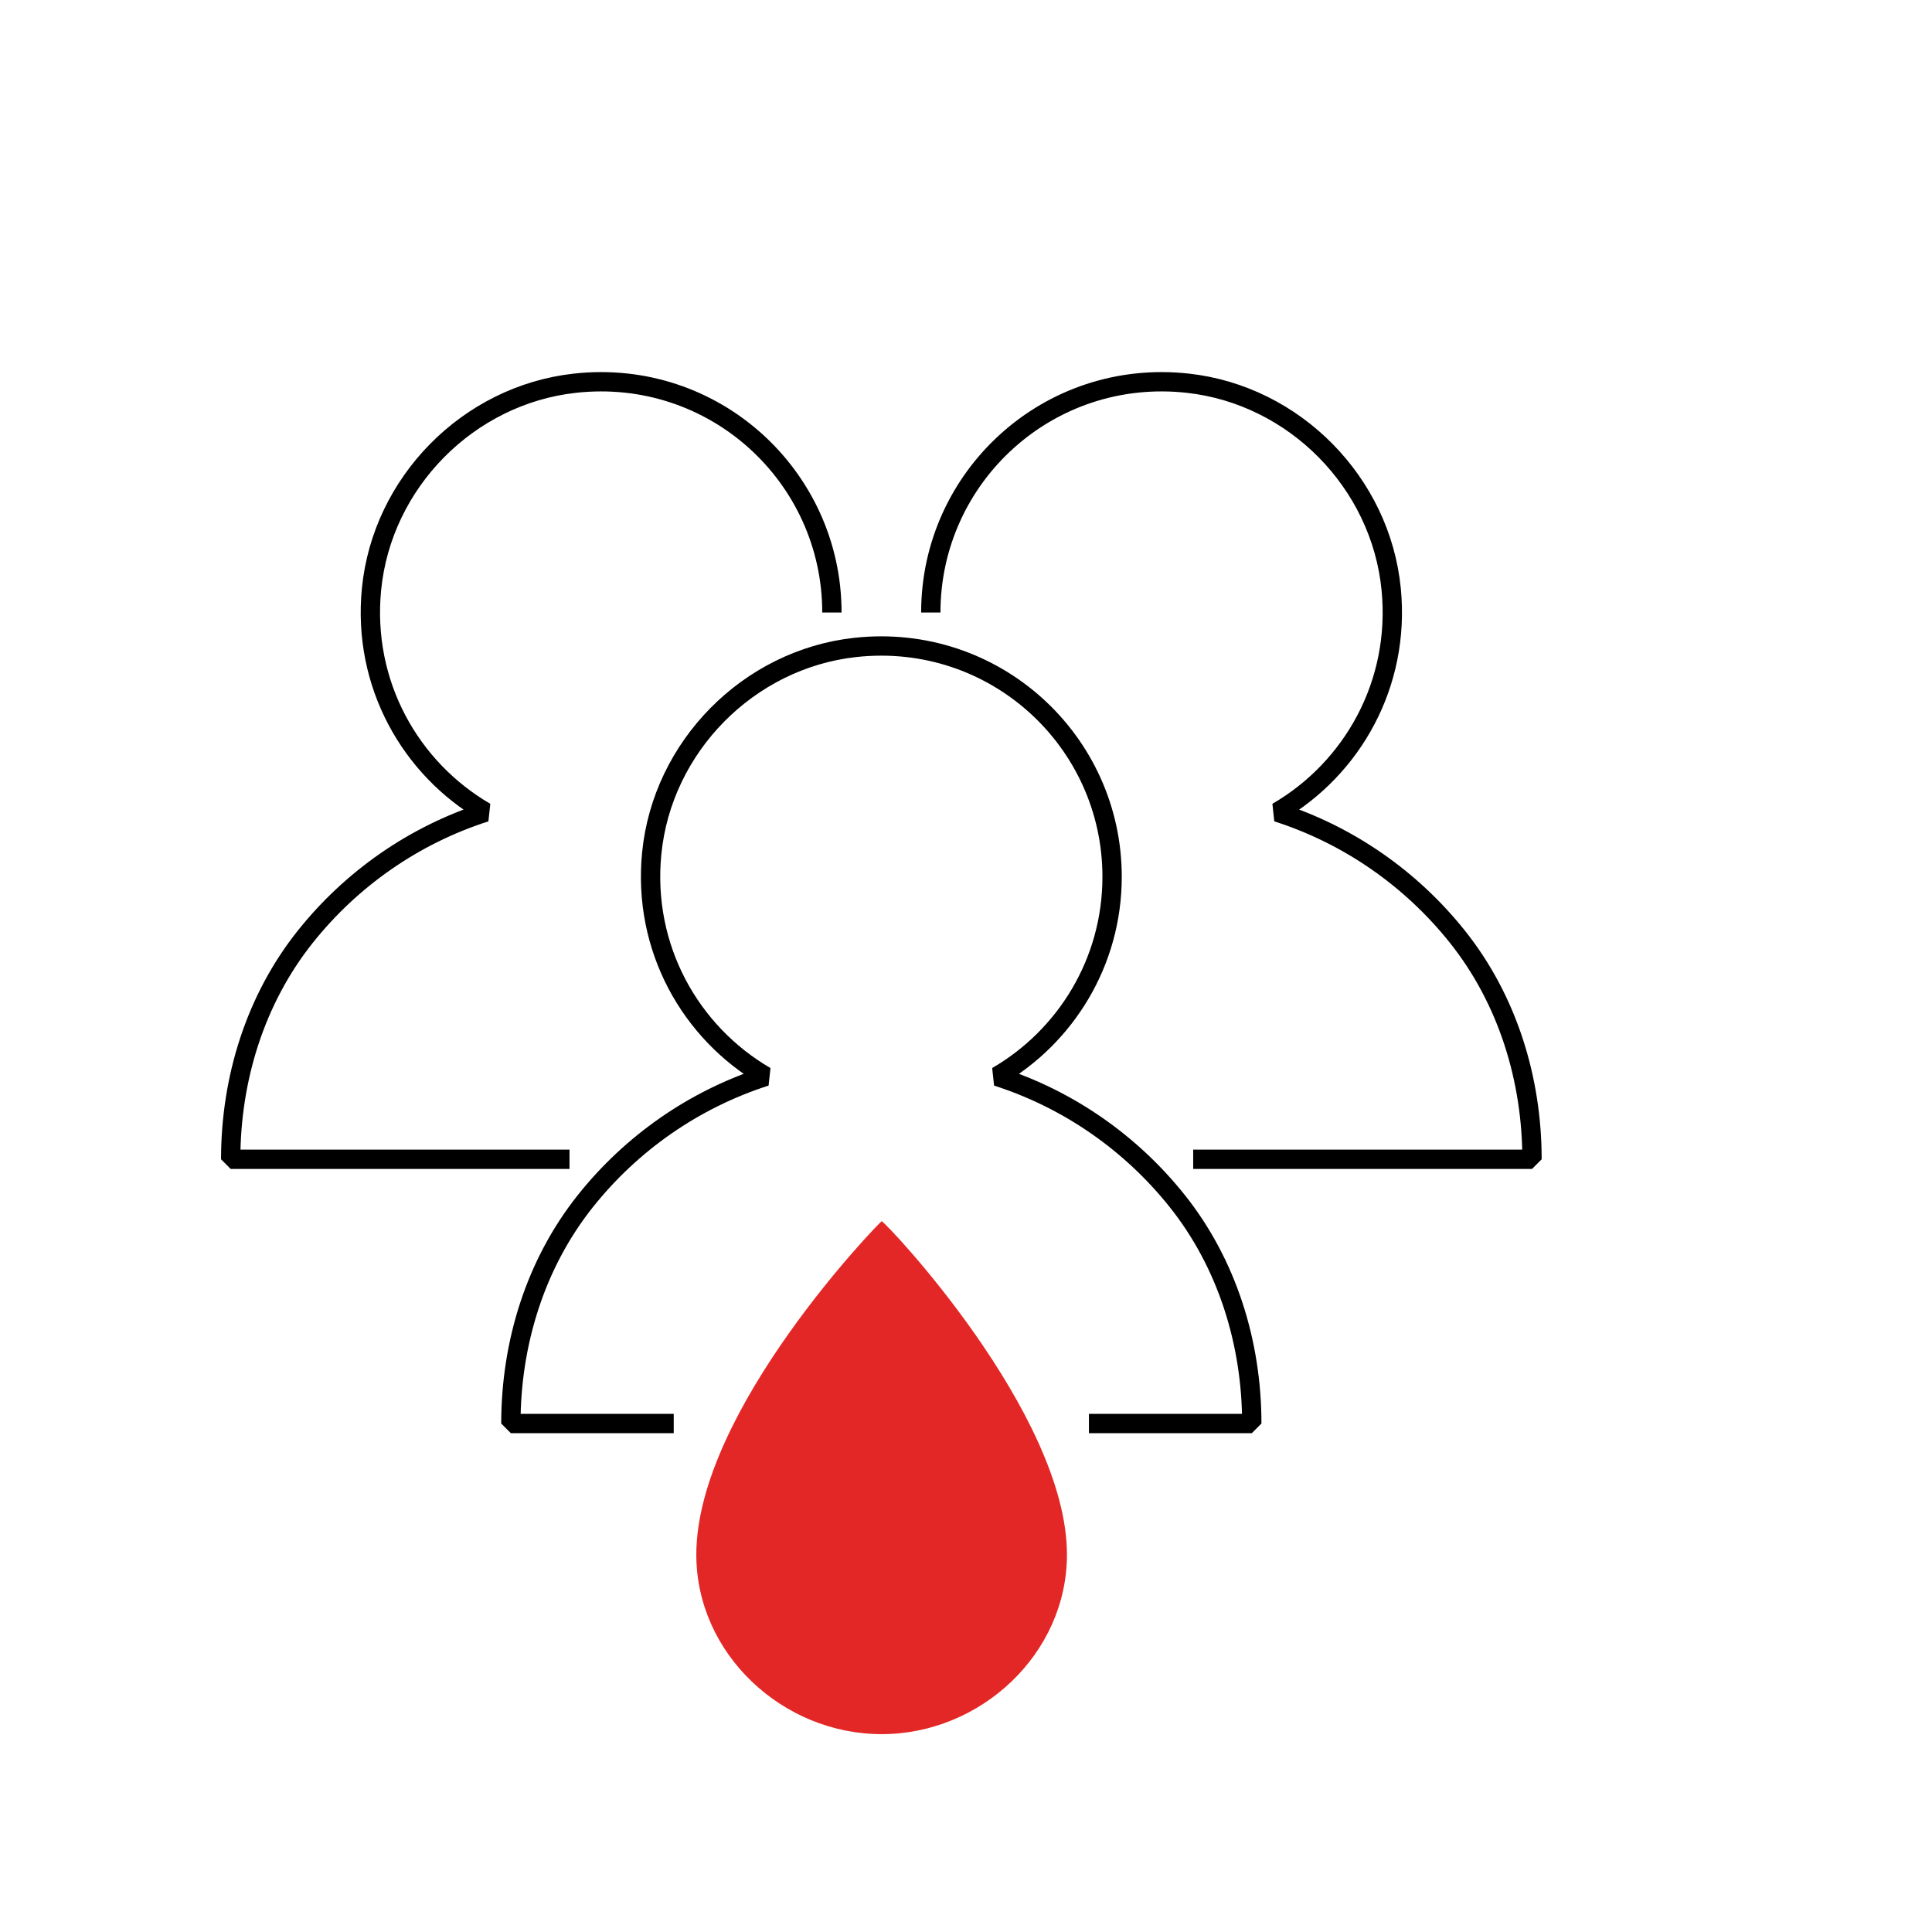
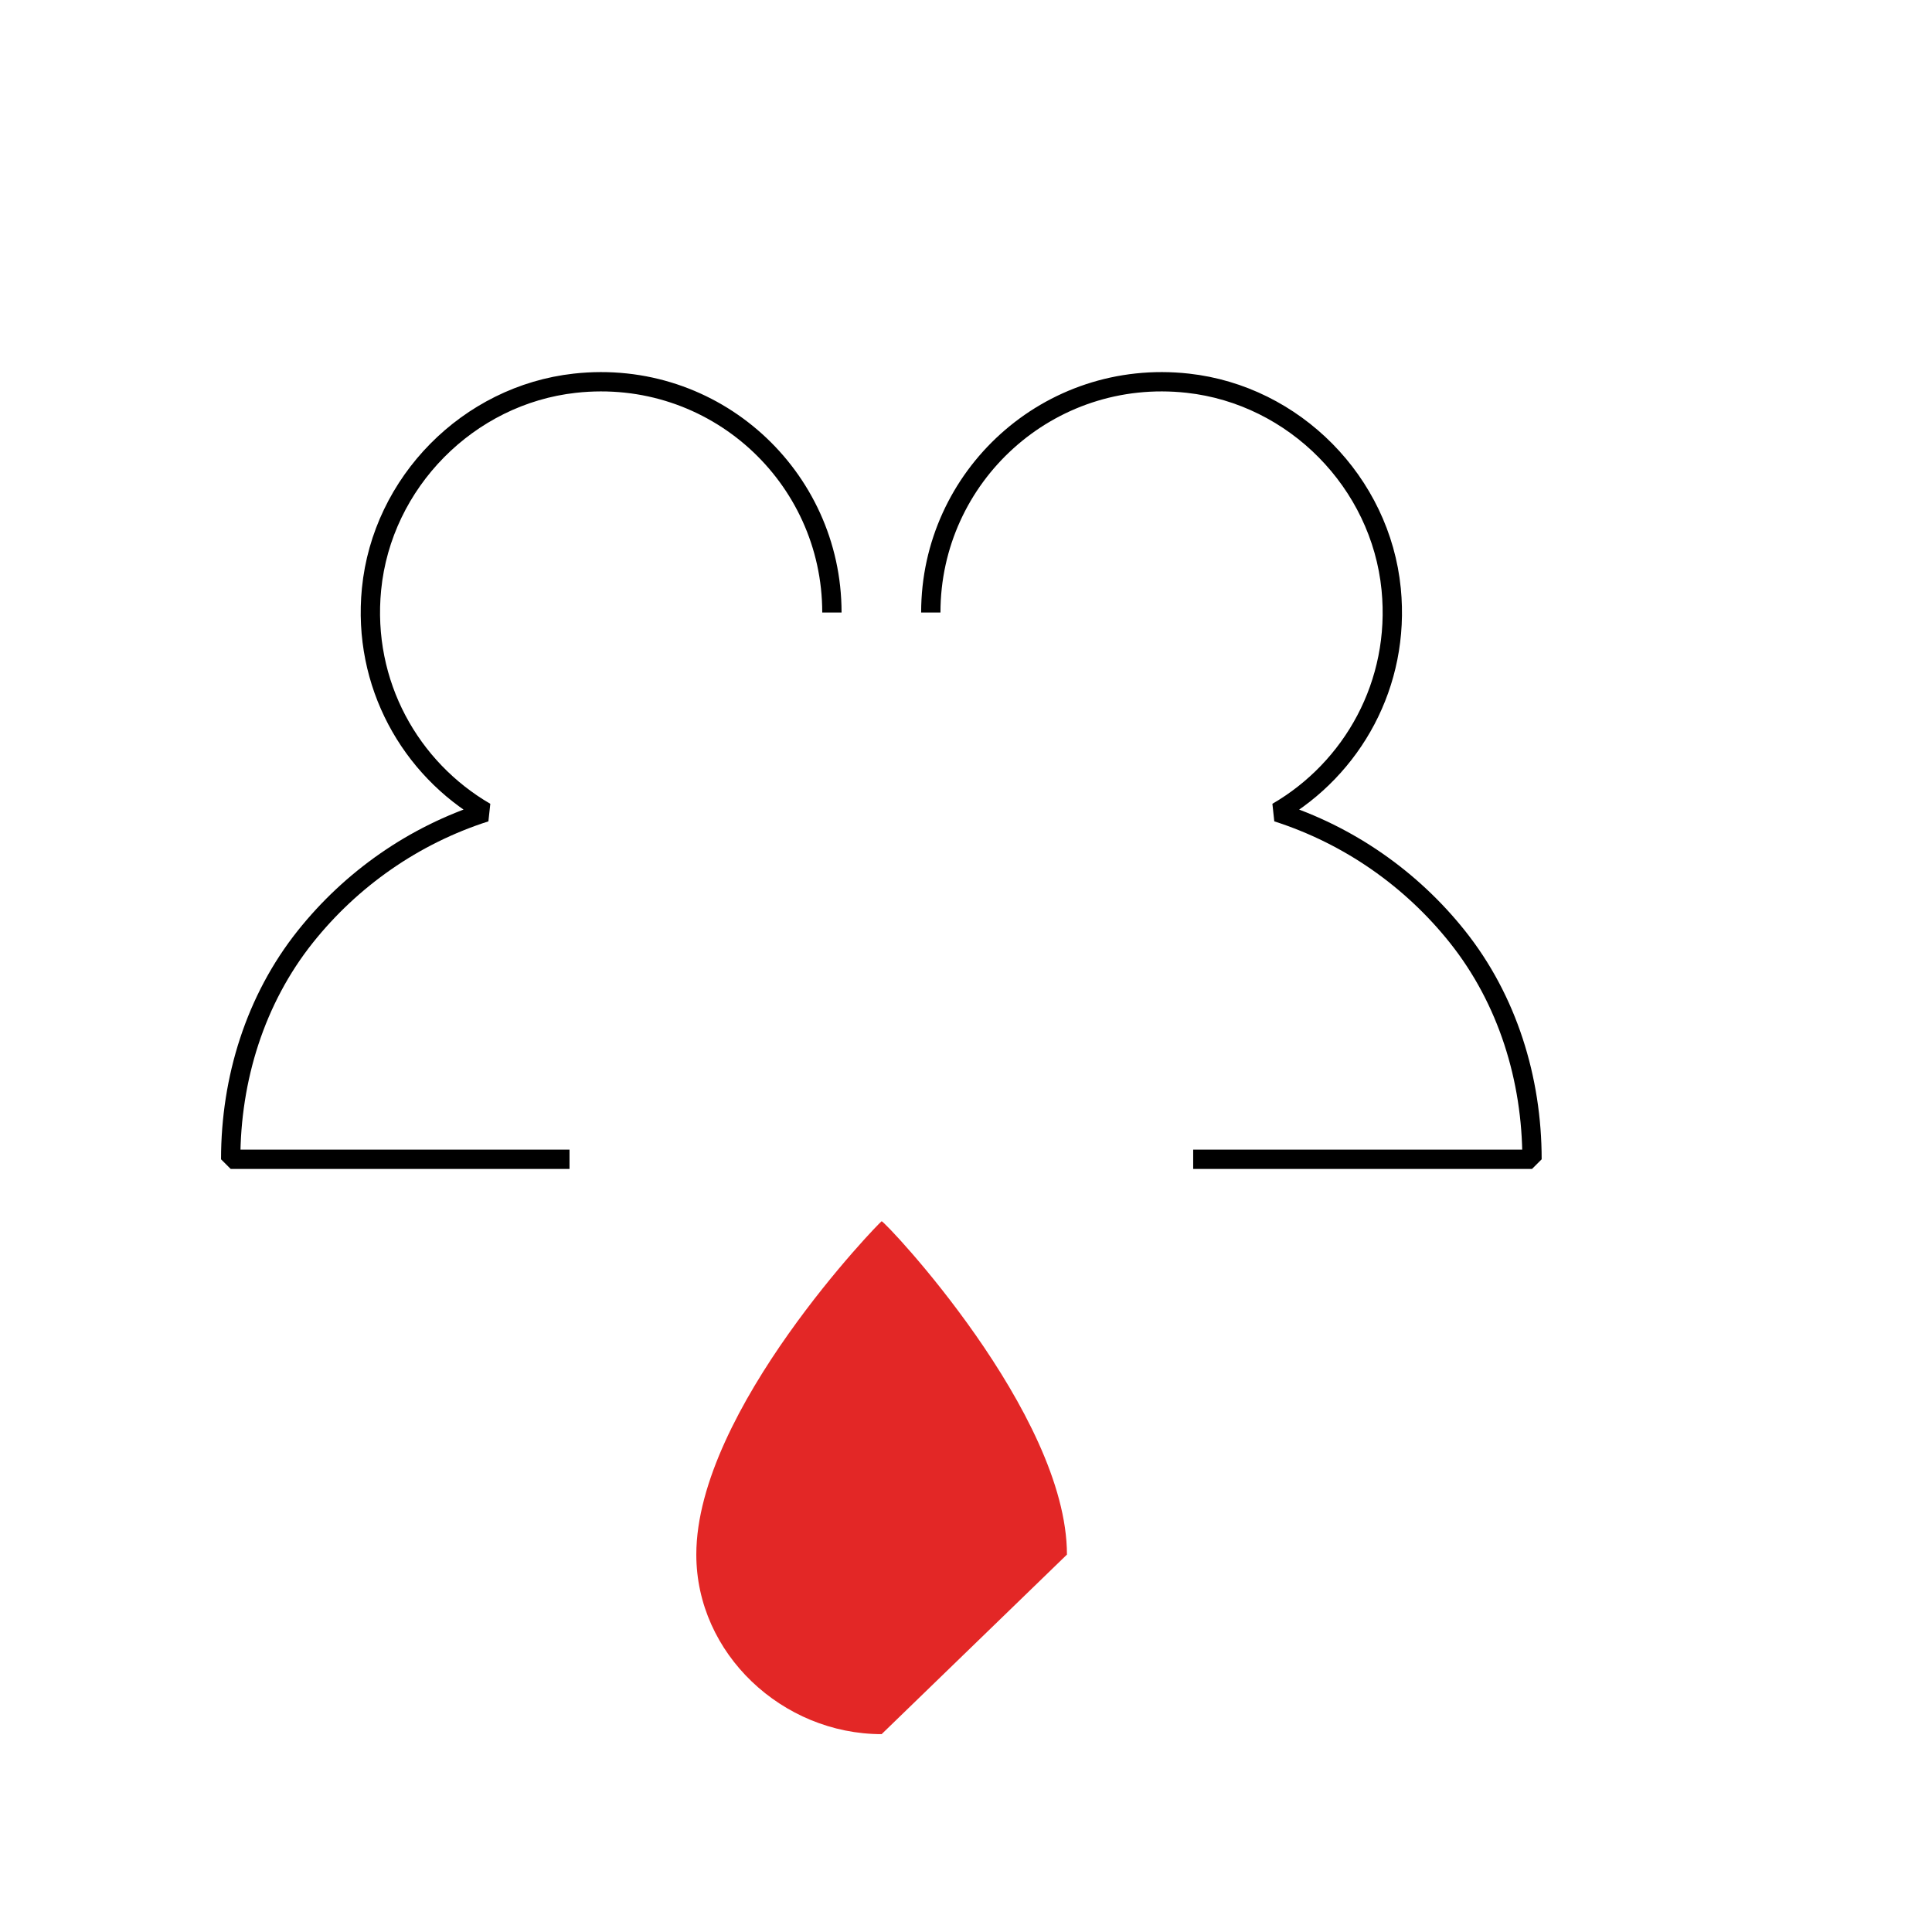
<svg xmlns="http://www.w3.org/2000/svg" id="Layer_1" data-name="Layer 1" width="1000" height="1000" viewBox="0 0 1000 1000">
  <defs>
    <style>
      .cls-1 {
        fill: #e32726;
      }

      .cls-2 {
        fill: none;
        stroke: #000;
        stroke-linejoin: bevel;
        stroke-width: 10px;
      }
    </style>
  </defs>
  <path class="cls-2" d="M481.78,317.03c0-70.45,60.99-126.65,133.05-118.68,55.18,6.1,99.81,51.34,105.24,106.6,4.83,49.12-20.15,92.87-58.97,115.42,37.16,11.91,69.45,34.63,93.23,64.45,25.93,32.52,38.63,73.64,38.63,115.23h0s-175.37,0-175.37,0" />
  <path class="cls-2" d="M430.59,317.03c0-70.45-60.99-126.65-133.05-118.68-55.18,6.1-99.81,51.34-105.24,106.6-4.83,49.12,20.15,92.87,58.97,115.42-37.16,11.91-69.45,34.63-93.23,64.45-25.93,32.52-38.63,73.64-38.63,115.23h0s175.37,0,175.37,0" />
-   <path class="cls-2" d="M563.63,736.82h84.29c0-41.59-12.7-82.72-38.63-115.23-23.78-29.82-56.06-52.53-93.23-64.45,35.6-20.68,59.56-59.19,59.56-103.33,0-70.45-60.99-126.65-133.05-118.69-55.18,6.1-99.81,51.35-105.24,106.6-4.83,49.12,20.15,92.87,58.96,115.42-37.16,11.91-69.45,34.63-93.23,64.45-25.93,32.52-38.63,73.64-38.63,115.23h84.29" />
-   <path class="cls-1" d="M552.25,804.65c0-73.18-94.17-172.54-95.92-172.54-.58,0-95.92,97.81-95.92,172.54,0,51.33,44.59,92.94,95.92,92.94s95.92-41.61,95.92-92.94Z" />
+   <path class="cls-1" d="M552.25,804.65c0-73.18-94.17-172.54-95.92-172.54-.58,0-95.92,97.81-95.92,172.54,0,51.33,44.59,92.94,95.92,92.94Z" />
</svg>